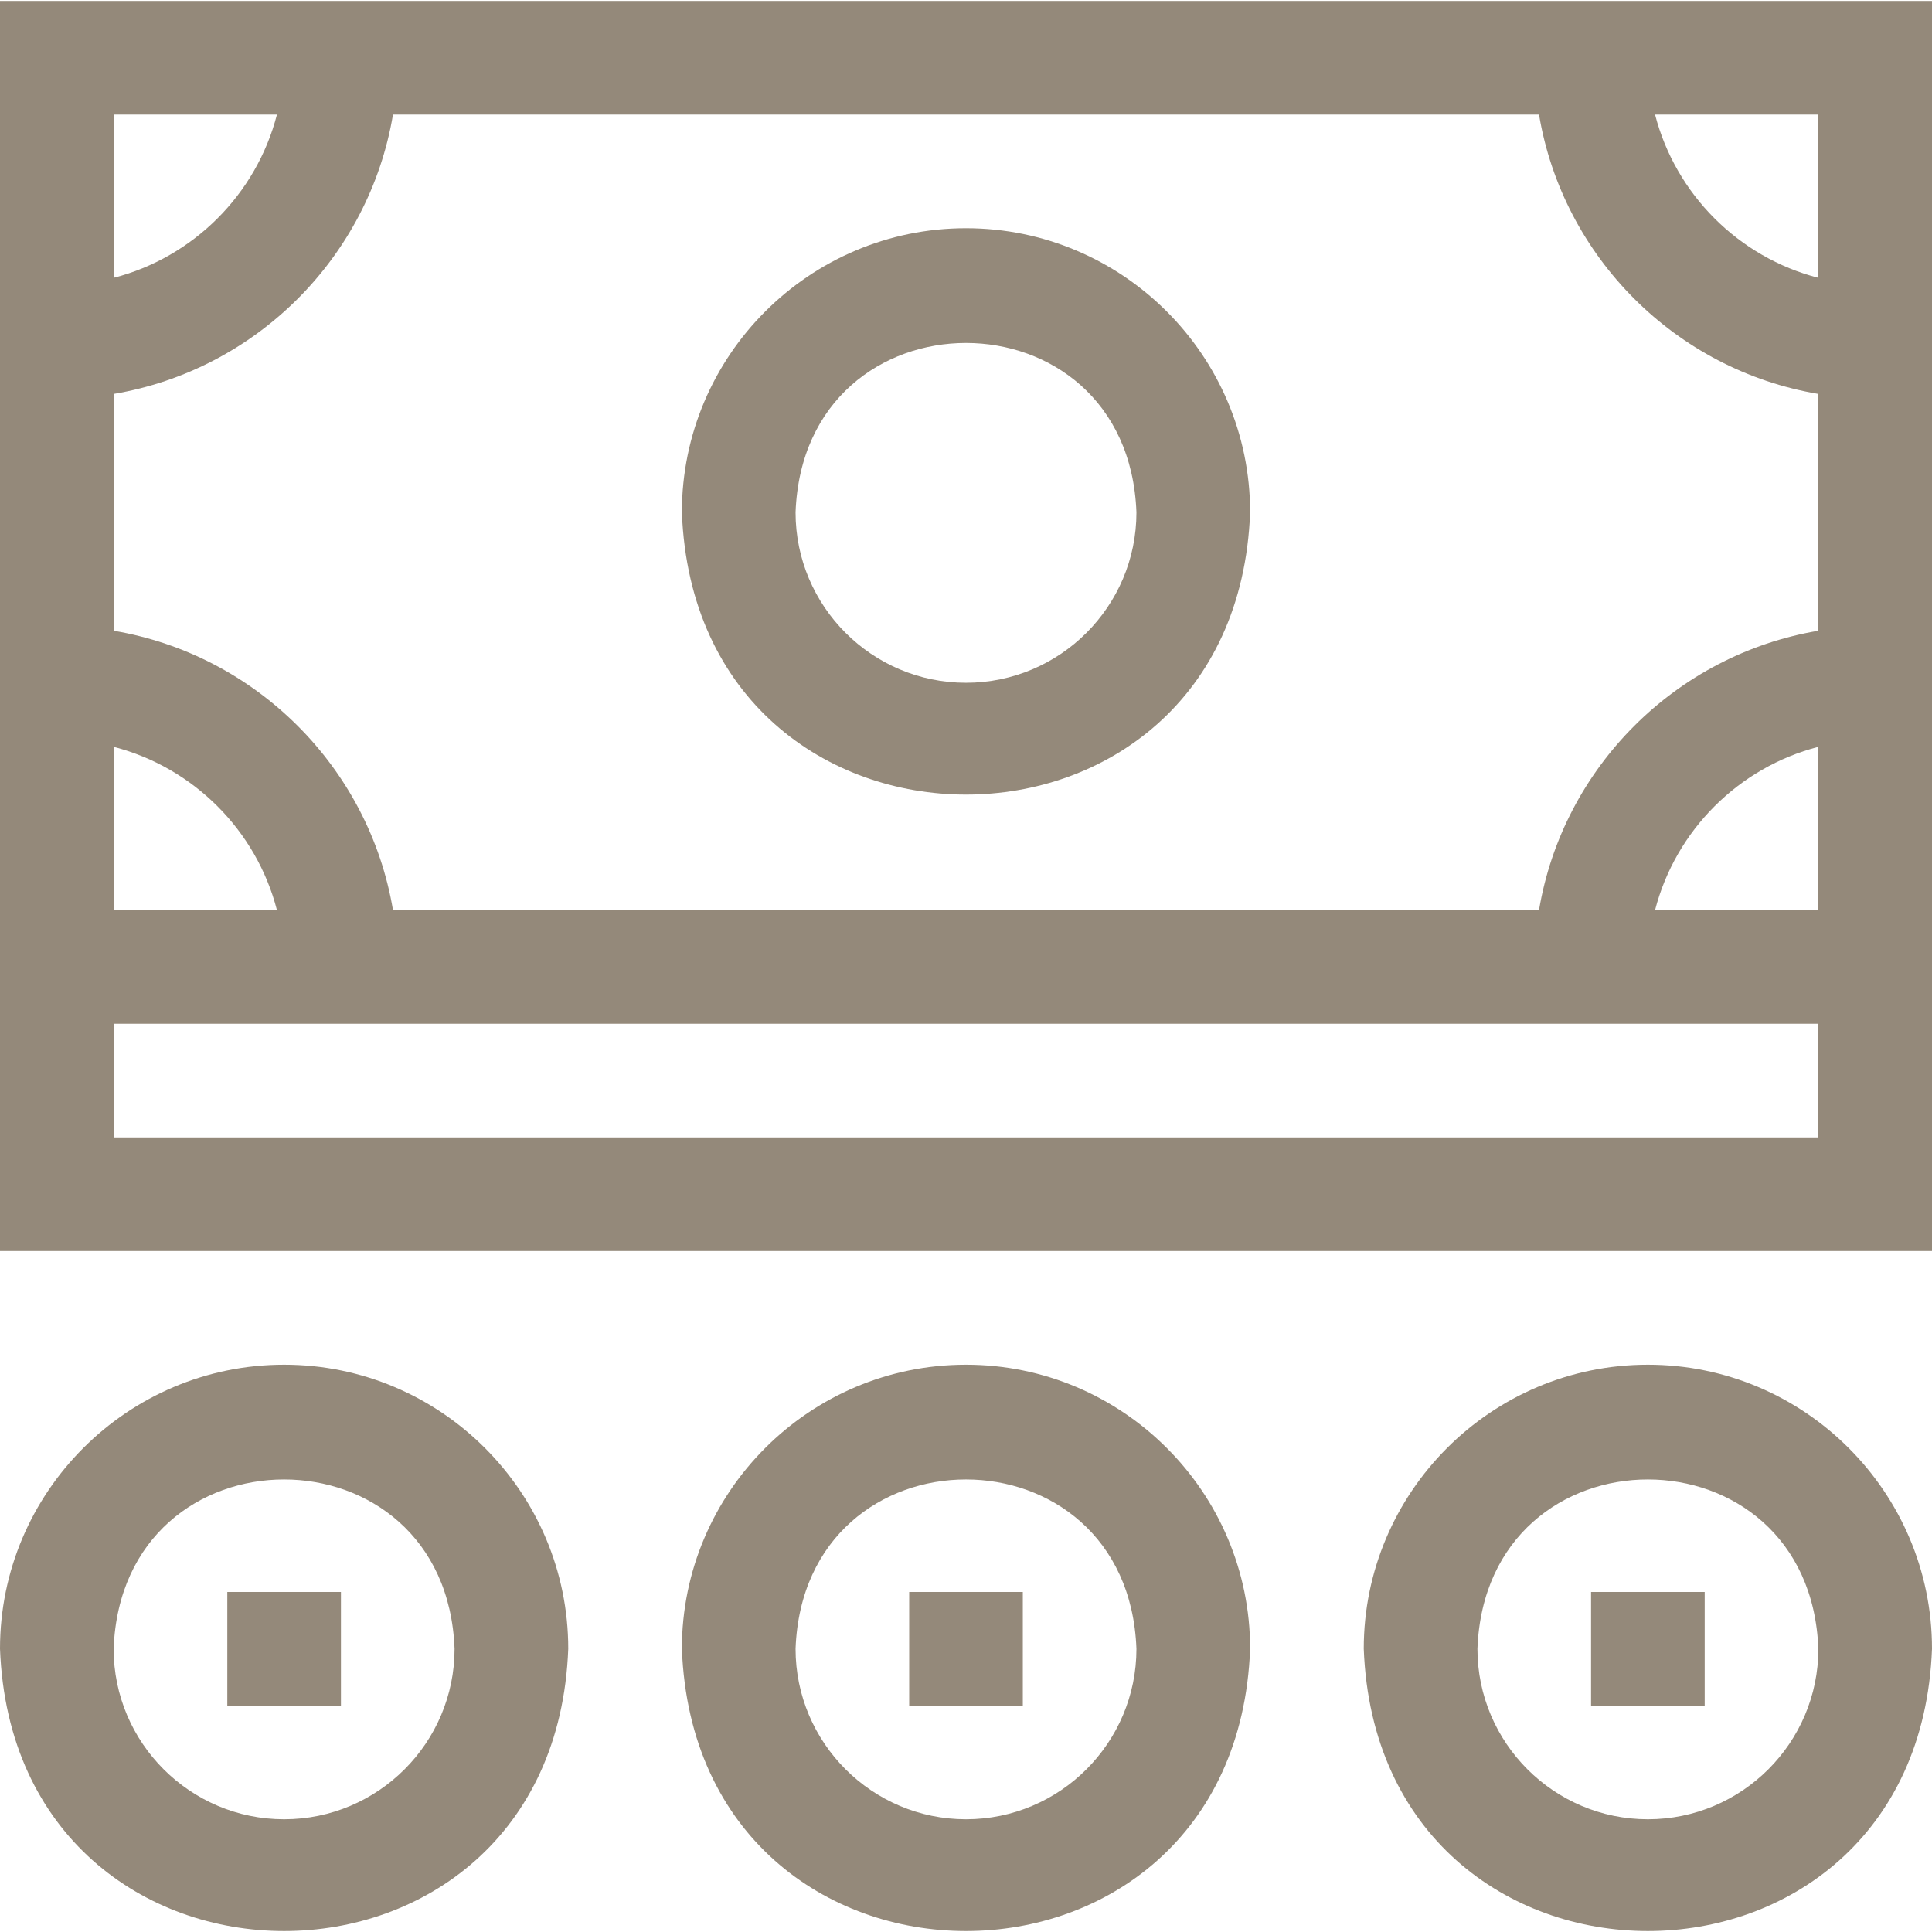
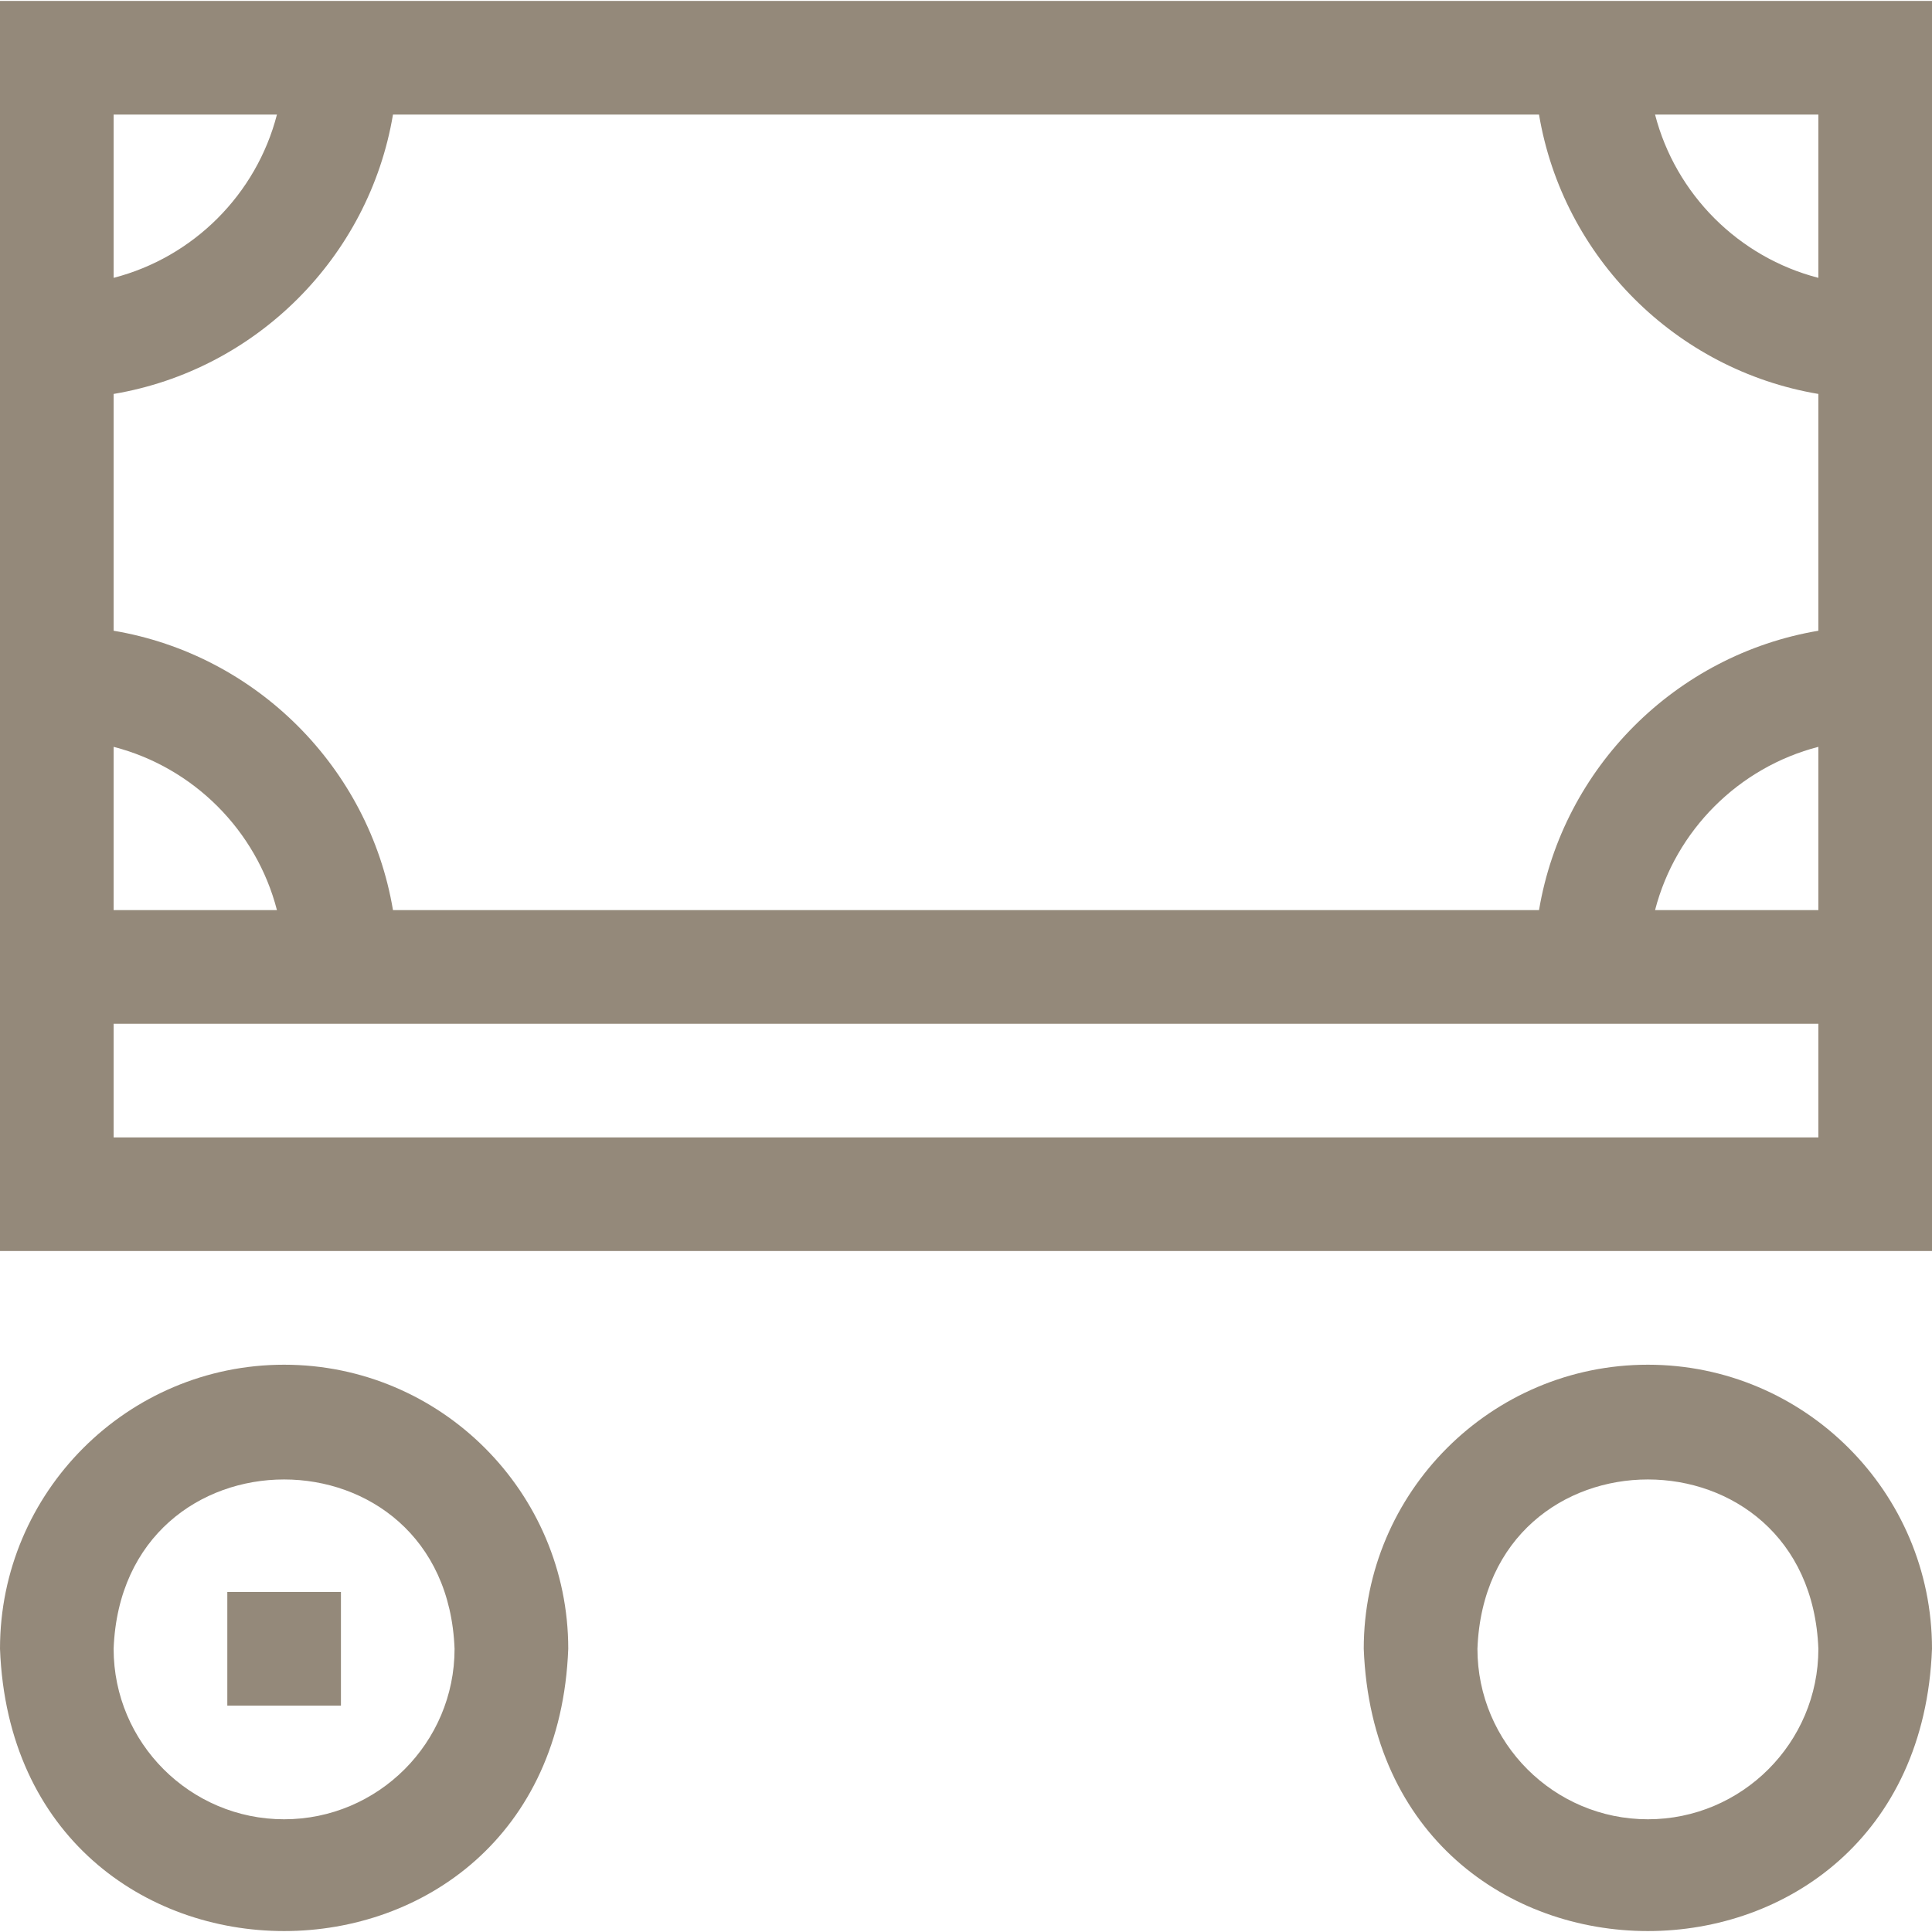
<svg xmlns="http://www.w3.org/2000/svg" width="32" height="32" viewBox="0 0 32 32" fill="none">
  <g clip-path="url(#clip0_303_19728)">
    <path d="M0 0.015V20.721H32C32 12.574 32 10.399 32 0.015H0ZM25.491 15.074H6.509C6.112 12.713 4.244 10.845 1.882 10.447V6.525C4.244 6.127 6.112 4.259 6.509 1.898H25.491C25.888 4.259 27.756 6.127 30.118 6.525V10.447C27.756 10.845 25.888 12.713 25.491 15.074ZM30.118 4.602C28.797 4.261 27.755 3.219 27.413 1.898H30.118V4.602ZM4.587 1.898C4.246 3.219 3.203 4.261 1.882 4.602V1.898H4.587ZM1.882 12.37C3.203 12.711 4.246 13.753 4.587 15.074H1.882V12.37ZM30.118 18.839H1.882V16.957H30.118V18.839ZM27.413 15.074C27.755 13.753 28.797 12.711 30.118 12.37V15.074H27.413Z" fill="#94897A" />
-     <path d="M16 3.78C13.405 3.78 11.294 5.891 11.294 8.486C11.531 14.72 20.47 14.719 20.706 8.486C20.706 5.891 18.595 3.78 16 3.78ZM16 11.309C14.443 11.309 13.177 10.043 13.177 8.486C13.318 4.745 18.682 4.746 18.823 8.486C18.823 10.043 17.557 11.309 16 11.309Z" fill="#94897A" />
    <path d="M4.706 22.604C2.111 22.604 0 24.715 0 27.309C0.237 33.544 9.176 33.542 9.412 27.309C9.412 24.715 7.301 22.604 4.706 22.604ZM4.706 30.133C3.149 30.133 1.882 28.866 1.882 27.309C2.024 23.569 7.388 23.57 7.529 27.31C7.529 28.866 6.263 30.133 4.706 30.133Z" fill="#94897A" />
-     <path d="M16 22.604C13.405 22.604 11.294 24.715 11.294 27.309C11.531 33.544 20.47 33.542 20.706 27.309C20.706 24.715 18.595 22.604 16 22.604ZM16 30.133C14.443 30.133 13.177 28.866 13.177 27.309C13.318 23.569 18.682 23.57 18.823 27.31C18.823 28.866 17.557 30.133 16 30.133Z" fill="#94897A" />
    <path d="M27.294 22.604C24.699 22.604 22.588 24.715 22.588 27.309C22.825 33.544 31.764 33.542 32 27.309C32 24.715 29.889 22.604 27.294 22.604ZM27.294 30.133C25.737 30.133 24.471 28.866 24.471 27.309C24.613 23.569 29.976 23.57 30.118 27.31C30.118 28.866 28.851 30.133 27.294 30.133Z" fill="#94897A" />
    <path d="M3.765 26.368H5.647V28.251H3.765V26.368Z" fill="#94897A" />
-     <path d="M15.059 26.368H16.941V28.251H15.059V26.368Z" fill="#94897A" />
-     <path d="M26.353 26.368H28.235V28.251H26.353V26.368Z" fill="#94897A" />
  </g>
  <defs>
    <clipPath id="clip0_303_19728">
      <rect width="32" height="32" fill="white" />
    </clipPath>
  </defs>
</svg>